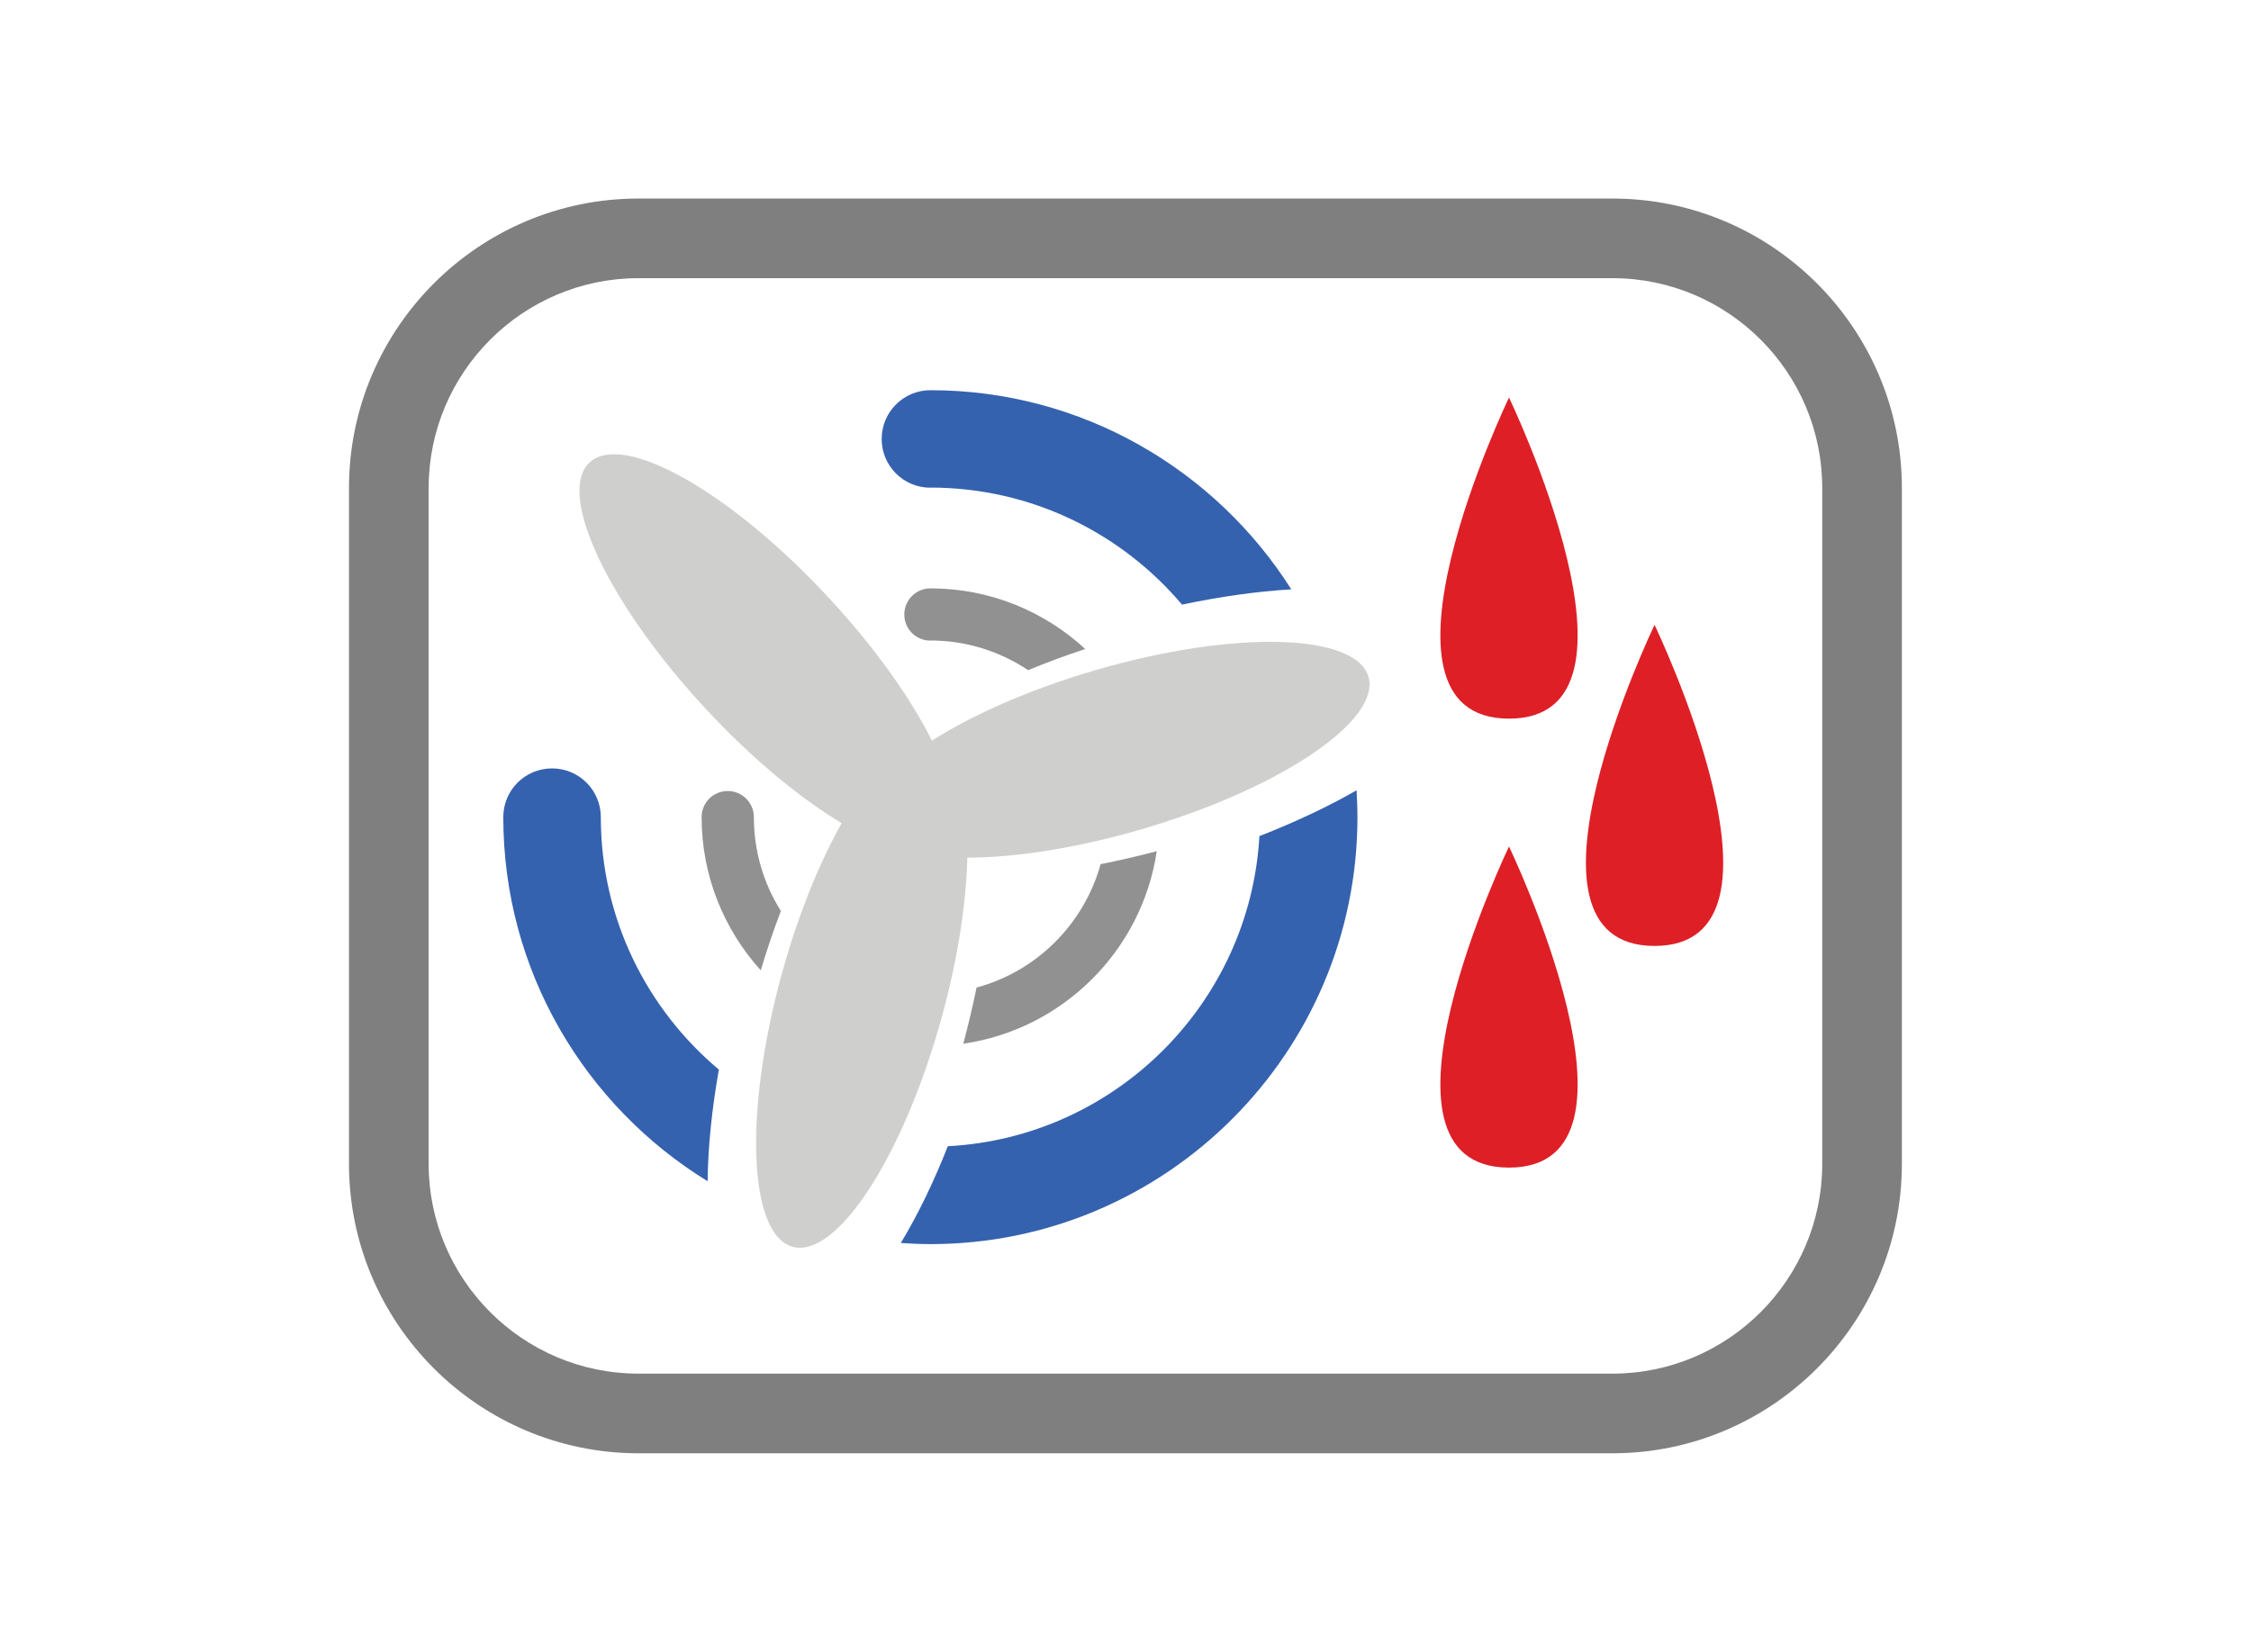
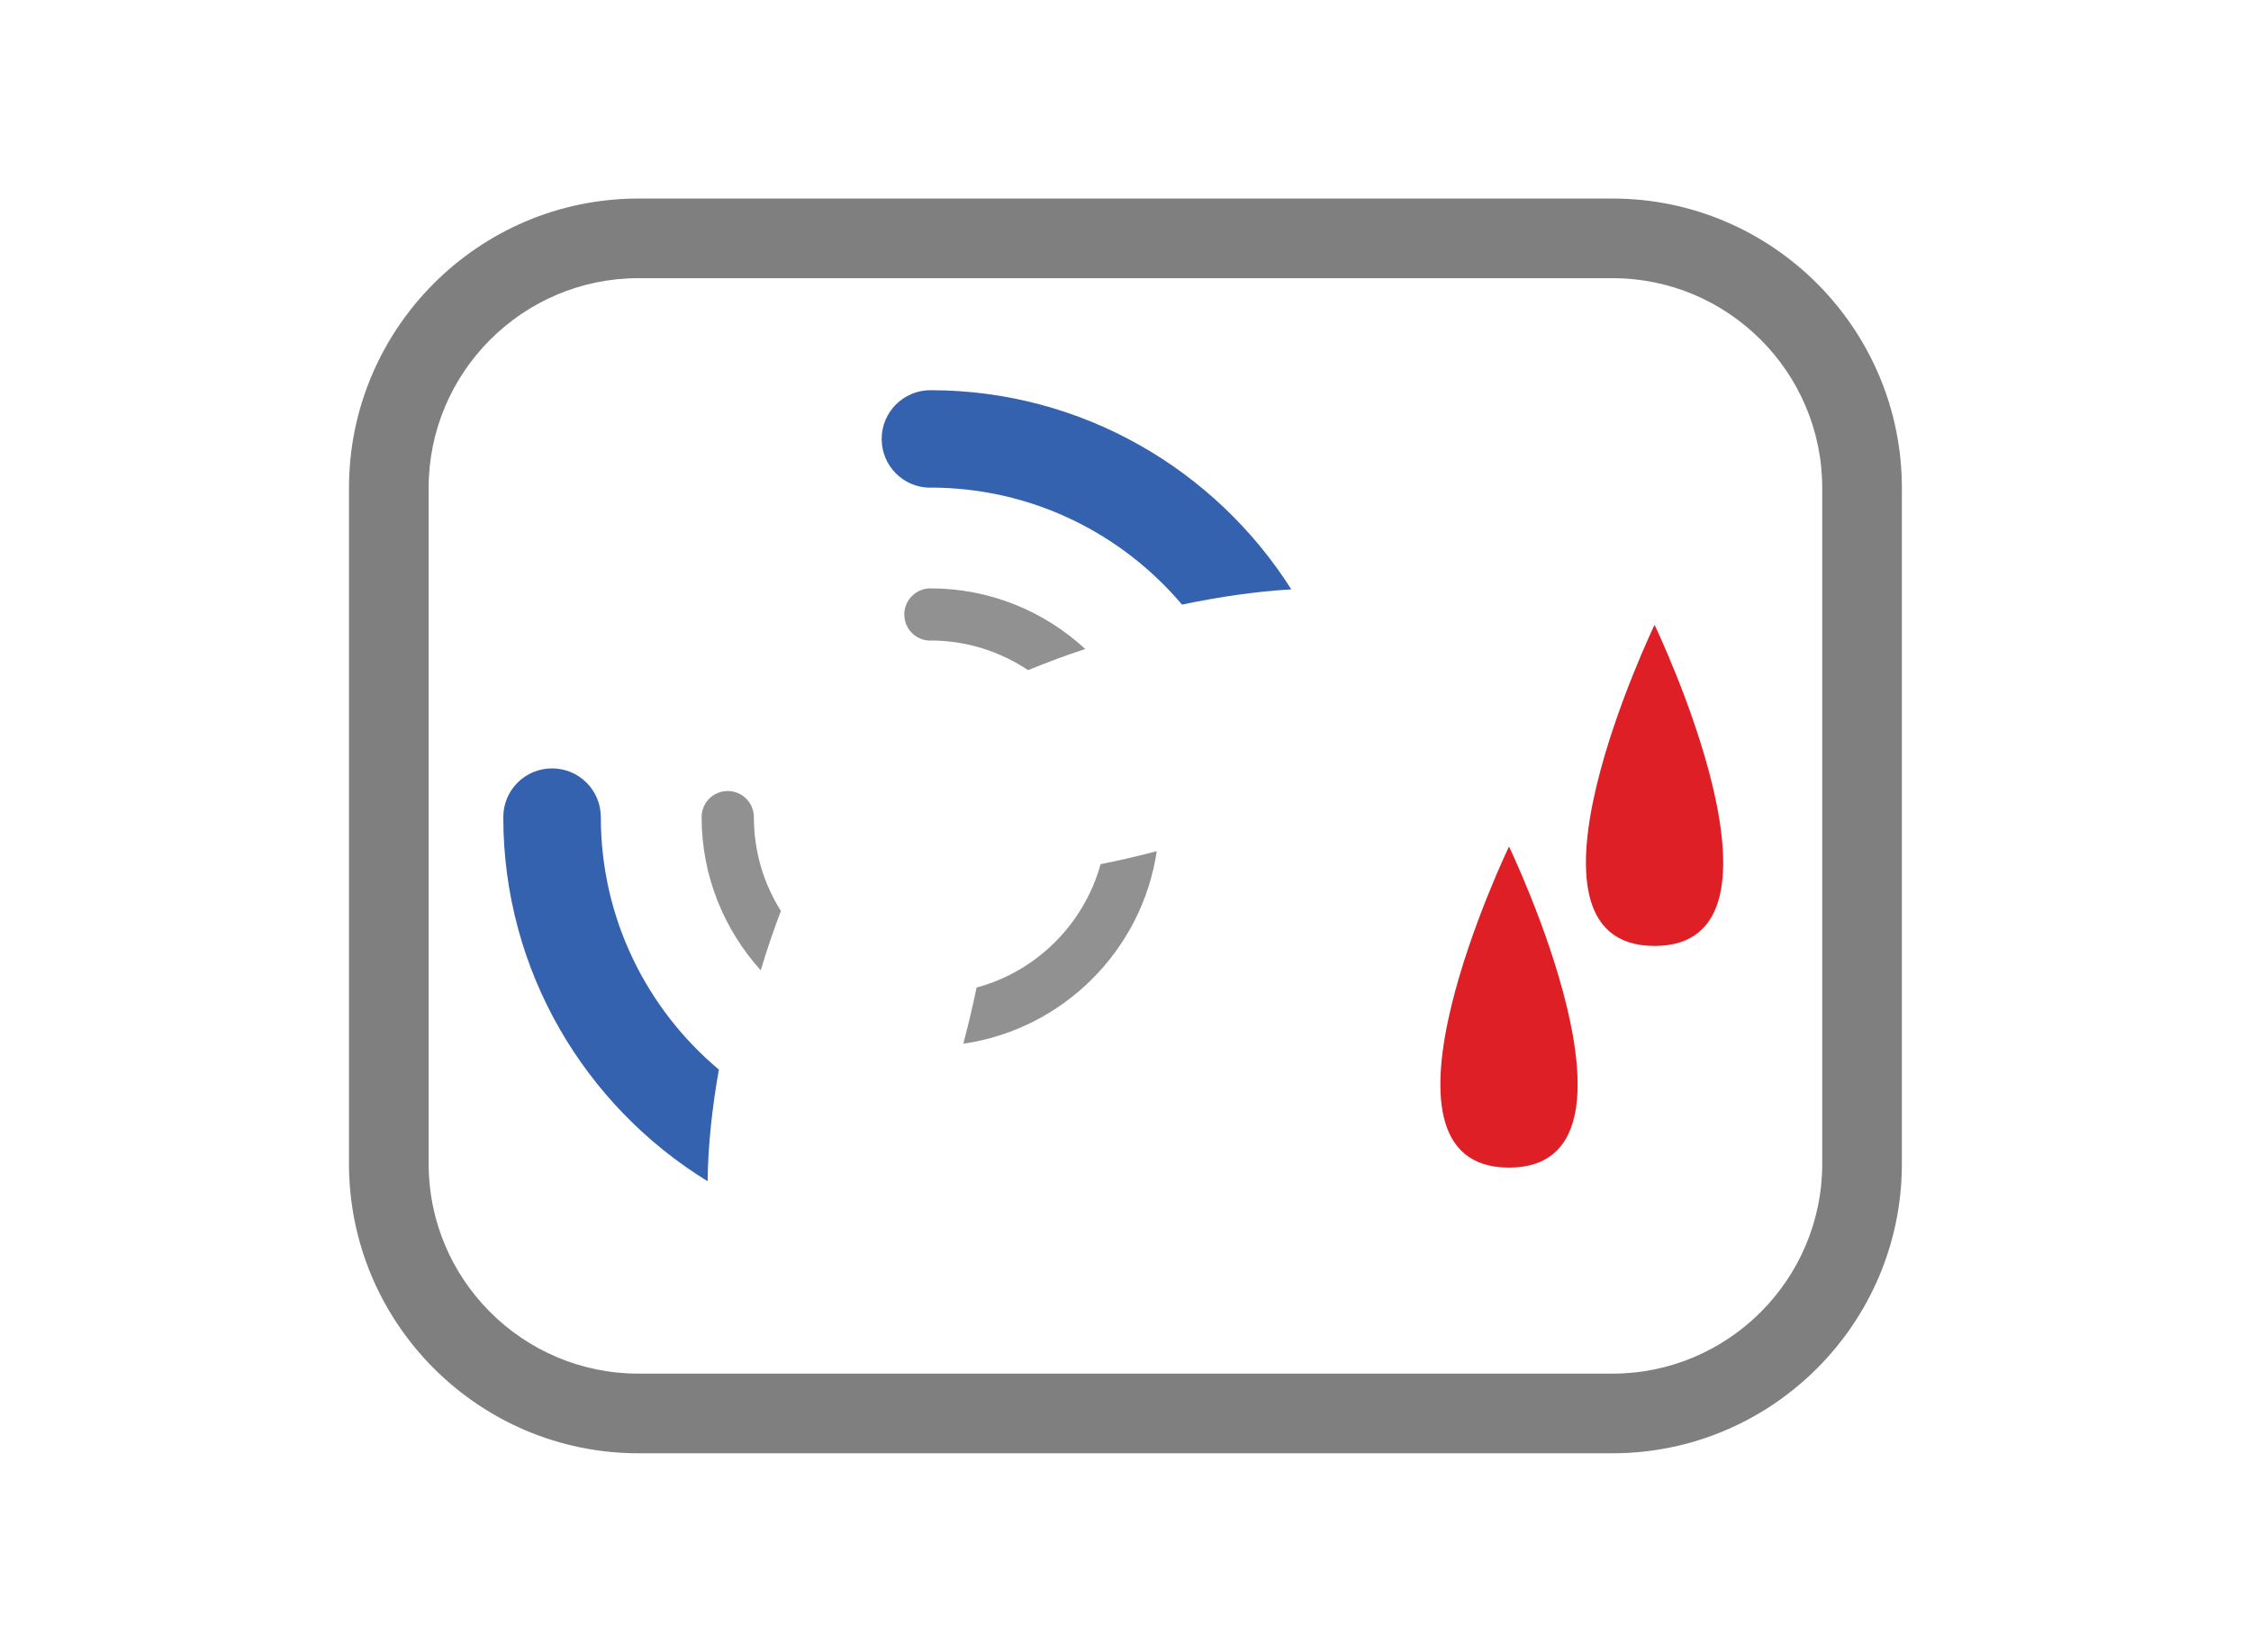
<svg xmlns="http://www.w3.org/2000/svg" id="Vrstva_1" viewBox="0 0 180.02 132.13">
  <defs>
    <style>.cls-1{fill:#919191;}.cls-2{fill:#cfcfce;}.cls-3{fill:#3562ae;}.cls-4{fill:#de1f26;}.cls-5{fill:#807f7f;}</style>
  </defs>
  <path class="cls-5" d="M128.95,15.88H51.06c-12.77,0-23.15,10.39-23.15,23.15v54.06c0,12.77,10.39,23.15,23.15,23.15h77.89c12.77,0,23.15-10.39,23.15-23.15v-54.06c0-12.76-10.39-23.15-23.15-23.15ZM145.73,93.09c0,9.25-7.53,16.78-16.78,16.78H51.06c-9.25,0-16.78-7.53-16.78-16.78v-54.06c0-9.25,7.53-16.78,16.78-16.78h77.89c9.25,0,16.78,7.52,16.78,16.78v54.06Z" />
-   <path class="cls-2" d="M109.44,54.13c-1.03-3.51-10.82-3.74-21.86-.52-5.22,1.53-9.79,3.55-13.05,5.63-1.73-3.46-4.62-7.53-8.33-11.51-7.84-8.43-16.37-13.23-19.05-10.74-2.68,2.49,1.51,11.35,9.35,19.77,3.68,3.95,7.5,7.1,10.81,9.08-1.79,3.18-3.49,7.35-4.78,12.03-3.05,11.1-2.67,20.88.86,21.85s8.86-7.24,11.92-18.34c1.29-4.68,1.96-9.13,2.05-12.78,3.85-.01,8.75-.76,13.93-2.27,11.05-3.23,19.17-8.69,18.15-12.21Z" />
  <path class="cls-3" d="M57.5,85.56c-5.77-4.84-9.45-12.1-9.45-20.2,0-2.15-1.74-3.9-3.9-3.9s-3.9,1.74-3.9,3.9c0,12.31,6.55,23.11,16.34,29.12.03-2.78.35-5.83.9-8.92Z" />
  <path class="cls-3" d="M74.41,39c8.06,0,15.28,3.64,20.12,9.36,3-.63,5.97-1.06,8.74-1.22-6.06-9.56-16.73-15.93-28.86-15.93-2.15,0-3.9,1.74-3.9,3.9s1.74,3.9,3.9,3.9Z" />
-   <path class="cls-3" d="M100.72,66.87c-.76,13.37-11.53,24.11-24.92,24.81-1.11,2.82-2.38,5.46-3.76,7.74.78.05,1.57.09,2.37.09,18.83,0,34.15-15.32,34.15-34.15,0-.72-.03-1.44-.07-2.15-2.28,1.31-4.91,2.55-7.76,3.66Z" />
  <path class="cls-1" d="M74.41,51.23c2.89,0,5.57.88,7.81,2.37,1.46-.6,2.99-1.17,4.57-1.69-3.26-3.01-7.61-4.85-12.38-4.85-1.15,0-2.09.93-2.09,2.09s.93,2.09,2.09,2.09Z" />
  <path class="cls-1" d="M88.02,69.12c-1.33,4.79-5.11,8.57-9.92,9.87-.3,1.47-.66,2.97-1.06,4.49,7.96-1.15,14.29-7.45,15.47-15.4-1.51.4-3.02.75-4.49,1.04Z" />
  <path class="cls-1" d="M62.45,72.86c-1.37-2.17-2.16-4.74-2.16-7.5,0-1.15-.93-2.09-2.09-2.09s-2.09.93-2.09,2.09c0,4.71,1.8,9.01,4.73,12.25.49-1.64,1.03-3.23,1.61-4.75Z" />
  <path id="Path_92" class="cls-4" d="M132.32,49.98s-12.35,25.68,0,25.68,0-25.68,0-25.68Z" />
  <path id="Path_92-2" class="cls-4" d="M120.68,67.71s-12.35,25.68,0,25.68,0-25.68,0-25.68Z" />
-   <path id="Path_92-3" class="cls-4" d="M120.68,31.8s-12.35,25.68,0,25.68,0-25.68,0-25.68Z" />
</svg>